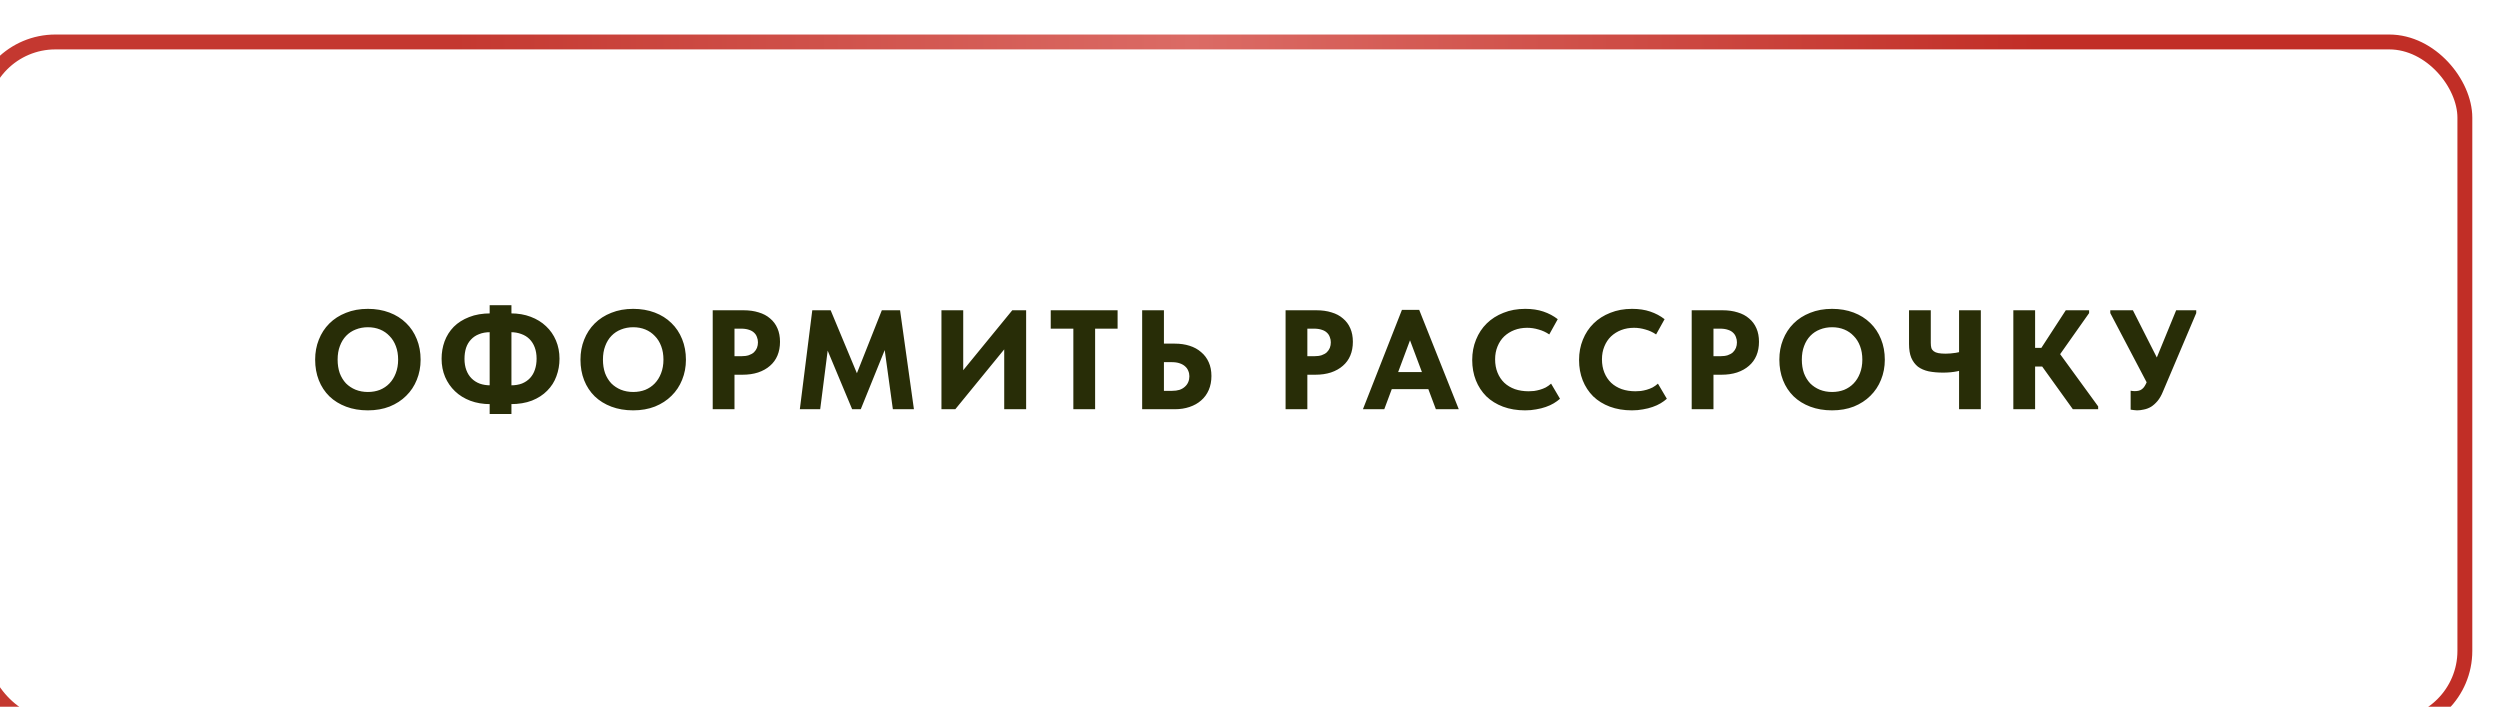
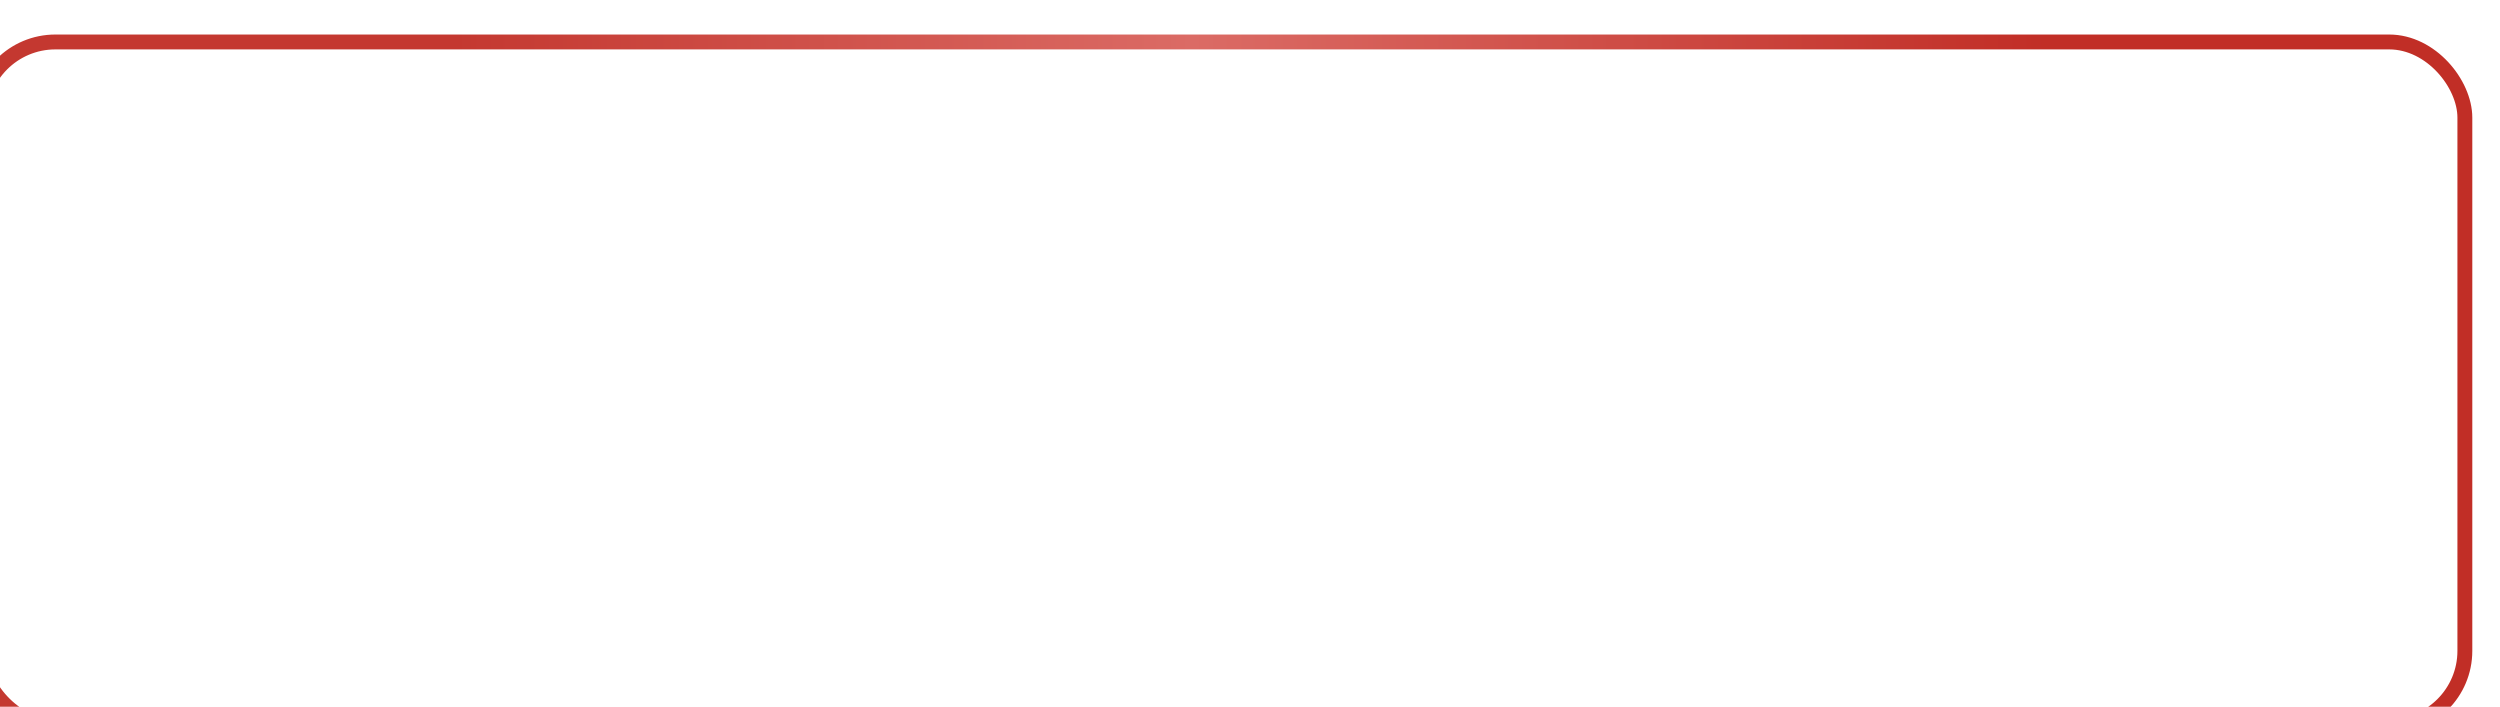
<svg xmlns="http://www.w3.org/2000/svg" width="336" height="95" viewBox="0 0 336 95" fill="none">
  <g filter="url(#filter0_i_166_561)">
    <rect x="1" y="1.917" width="334" height="92.005" rx="10.169" stroke="url(#paint0_linear_166_561)" stroke-width="2" />
  </g>
-   <path d="M49.443 52.682C50.026 52.682 50.564 52.587 51.058 52.397C51.552 52.194 51.976 51.909 52.331 51.542C52.698 51.162 52.983 50.706 53.186 50.174C53.401 49.629 53.509 49.015 53.509 48.331C53.509 47.66 53.408 47.058 53.205 46.526C53.002 45.981 52.717 45.525 52.35 45.158C51.995 44.778 51.571 44.487 51.077 44.284C50.583 44.081 50.038 43.98 49.443 43.98C48.86 43.98 48.316 44.081 47.809 44.284C47.315 44.474 46.884 44.759 46.517 45.139C46.162 45.506 45.884 45.962 45.681 46.507C45.478 47.039 45.377 47.647 45.377 48.331C45.377 49.002 45.472 49.61 45.662 50.155C45.865 50.687 46.143 51.143 46.498 51.523C46.865 51.89 47.296 52.175 47.79 52.378C48.297 52.581 48.848 52.682 49.443 52.682ZM49.443 55.152C48.366 55.152 47.391 54.987 46.517 54.658C45.643 54.329 44.896 53.866 44.275 53.271C43.654 52.663 43.179 51.941 42.85 51.105C42.521 50.269 42.356 49.344 42.356 48.331C42.356 47.368 42.521 46.475 42.85 45.652C43.179 44.816 43.648 44.094 44.256 43.486C44.877 42.865 45.624 42.384 46.498 42.042C47.372 41.687 48.354 41.51 49.443 41.51C50.494 41.51 51.457 41.675 52.331 42.004C53.205 42.333 53.952 42.802 54.573 43.41C55.194 44.005 55.675 44.727 56.017 45.576C56.359 46.412 56.53 47.337 56.53 48.35C56.53 49.313 56.359 50.212 56.017 51.048C55.688 51.871 55.213 52.587 54.592 53.195C53.984 53.803 53.243 54.284 52.369 54.639C51.495 54.981 50.52 55.152 49.443 55.152ZM68.66 51.789C69.231 51.789 69.731 51.707 70.162 51.542C70.592 51.365 70.953 51.118 71.245 50.801C71.536 50.484 71.751 50.111 71.891 49.68C72.043 49.237 72.118 48.743 72.118 48.198C72.118 47.641 72.036 47.14 71.871 46.697C71.707 46.254 71.472 45.88 71.168 45.576C70.865 45.272 70.497 45.044 70.067 44.892C69.636 44.727 69.154 44.645 68.623 44.645H68.338V42.118H68.641C69.629 42.118 70.522 42.27 71.32 42.574C72.131 42.878 72.822 43.302 73.391 43.847C73.962 44.379 74.405 45.019 74.722 45.766C75.038 46.513 75.197 47.33 75.197 48.217C75.197 49.04 75.057 49.826 74.778 50.573C74.513 51.308 74.101 51.954 73.543 52.511C72.999 53.068 72.315 53.512 71.492 53.841C70.668 54.158 69.706 54.316 68.603 54.316H68.376V51.789H68.66ZM65.906 54.316C64.918 54.316 64.018 54.164 63.208 53.86C62.41 53.556 61.725 53.132 61.156 52.587C60.586 52.042 60.142 51.403 59.825 50.668C59.509 49.921 59.35 49.104 59.35 48.217C59.35 47.394 59.483 46.615 59.749 45.88C60.028 45.133 60.44 44.48 60.984 43.923C61.542 43.366 62.232 42.929 63.056 42.612C63.879 42.283 64.841 42.118 65.944 42.118H66.171V44.645H65.886C65.317 44.645 64.816 44.734 64.385 44.911C63.955 45.076 63.594 45.316 63.303 45.633C63.011 45.937 62.789 46.311 62.638 46.754C62.498 47.197 62.428 47.691 62.428 48.236C62.428 48.793 62.511 49.294 62.675 49.737C62.84 50.18 63.075 50.554 63.379 50.858C63.682 51.162 64.05 51.396 64.481 51.561C64.911 51.713 65.392 51.789 65.924 51.789H66.21V54.316H65.906ZM68.737 41.016V55.646H65.811V41.016H68.737ZM85.102 52.682C85.685 52.682 86.223 52.587 86.717 52.397C87.211 52.194 87.635 51.909 87.99 51.542C88.357 51.162 88.642 50.706 88.845 50.174C89.06 49.629 89.168 49.015 89.168 48.331C89.168 47.66 89.067 47.058 88.864 46.526C88.661 45.981 88.376 45.525 88.009 45.158C87.654 44.778 87.23 44.487 86.736 44.284C86.242 44.081 85.697 43.98 85.102 43.98C84.519 43.98 83.975 44.081 83.468 44.284C82.974 44.474 82.543 44.759 82.176 45.139C81.821 45.506 81.543 45.962 81.34 46.507C81.137 47.039 81.036 47.647 81.036 48.331C81.036 49.002 81.131 49.61 81.321 50.155C81.524 50.687 81.802 51.143 82.157 51.523C82.524 51.89 82.955 52.175 83.449 52.378C83.956 52.581 84.507 52.682 85.102 52.682ZM85.102 55.152C84.025 55.152 83.05 54.987 82.176 54.658C81.302 54.329 80.555 53.866 79.934 53.271C79.313 52.663 78.838 51.941 78.509 51.105C78.18 50.269 78.015 49.344 78.015 48.331C78.015 47.368 78.18 46.475 78.509 45.652C78.838 44.816 79.307 44.094 79.915 43.486C80.536 42.865 81.283 42.384 82.157 42.042C83.031 41.687 84.013 41.51 85.102 41.51C86.153 41.51 87.116 41.675 87.99 42.004C88.864 42.333 89.611 42.802 90.232 43.41C90.853 44.005 91.334 44.727 91.676 45.576C92.018 46.412 92.189 47.337 92.189 48.35C92.189 49.313 92.018 50.212 91.676 51.048C91.347 51.871 90.872 52.587 90.251 53.195C89.643 53.803 88.902 54.284 88.028 54.639C87.154 54.981 86.179 55.152 85.102 55.152ZM99.931 41.7C100.691 41.7 101.368 41.795 101.964 41.985C102.572 42.162 103.085 42.435 103.503 42.802C103.933 43.157 104.263 43.6 104.491 44.132C104.719 44.651 104.833 45.253 104.833 45.937C104.833 46.621 104.719 47.235 104.491 47.78C104.263 48.325 103.927 48.787 103.484 49.167C103.053 49.547 102.521 49.845 101.888 50.06C101.267 50.263 100.564 50.364 99.779 50.364H98.715V55H95.789V41.7H99.931ZM99.627 47.875C100.019 47.875 100.355 47.831 100.634 47.742C100.925 47.641 101.159 47.508 101.337 47.343C101.514 47.166 101.647 46.969 101.736 46.754C101.824 46.526 101.869 46.279 101.869 46.013C101.869 45.76 101.824 45.525 101.736 45.31C101.66 45.082 101.533 44.886 101.356 44.721C101.178 44.544 100.944 44.411 100.653 44.322C100.361 44.221 100.007 44.17 99.589 44.17H98.715V47.875H99.627ZM107.498 55L109.17 41.7H111.64L115.877 51.865L114.433 52.017L118.518 41.7H120.969L122.831 55H120L118.708 45.614H119.487L115.687 55H114.528L110.671 45.766H111.412L110.234 55H107.498ZM126.531 55V41.7H129.457V50.801L128.944 50.383L136.05 41.7H137.912V55H134.967V44.968L136.126 45.538L128.393 55H126.531ZM144.258 55V44.17H141.218V41.7H150.205V44.17H147.184V55H144.258ZM153.506 55V41.7H156.432V46.184H157.895C158.617 46.184 159.276 46.279 159.871 46.469C160.479 46.659 160.999 46.944 161.429 47.324C161.873 47.691 162.215 48.147 162.455 48.692C162.696 49.224 162.816 49.838 162.816 50.535C162.816 51.232 162.696 51.859 162.455 52.416C162.215 52.973 161.873 53.442 161.429 53.822C160.999 54.202 160.479 54.493 159.871 54.696C159.276 54.899 158.617 55 157.895 55H153.506ZM157.515 52.53C157.895 52.53 158.231 52.486 158.522 52.397C158.814 52.296 159.054 52.156 159.244 51.979C159.447 51.802 159.599 51.593 159.7 51.352C159.802 51.111 159.852 50.852 159.852 50.573C159.852 50.307 159.802 50.06 159.7 49.832C159.612 49.604 159.472 49.408 159.282 49.243C159.092 49.066 158.845 48.926 158.541 48.825C158.25 48.724 157.895 48.673 157.477 48.673H156.432V52.53H157.515ZM176.924 41.7C177.684 41.7 178.361 41.795 178.957 41.985C179.565 42.162 180.078 42.435 180.496 42.802C180.926 43.157 181.256 43.6 181.484 44.132C181.712 44.651 181.826 45.253 181.826 45.937C181.826 46.621 181.712 47.235 181.484 47.78C181.256 48.325 180.92 48.787 180.477 49.167C180.046 49.547 179.514 49.845 178.881 50.06C178.26 50.263 177.557 50.364 176.772 50.364H175.708V55H172.782V41.7H176.924ZM176.62 47.875C177.012 47.875 177.348 47.831 177.627 47.742C177.918 47.641 178.152 47.508 178.33 47.343C178.507 47.166 178.64 46.969 178.729 46.754C178.817 46.526 178.862 46.279 178.862 46.013C178.862 45.76 178.817 45.525 178.729 45.31C178.653 45.082 178.526 44.886 178.349 44.721C178.171 44.544 177.937 44.411 177.646 44.322C177.354 44.221 177 44.17 176.582 44.17H175.708V47.875H176.62ZM183.177 55L188.421 41.643H190.739L196.059 55H192.981L189.181 44.873H189.827L186.046 55H183.177ZM186.464 52.302V50.003H192.601V52.302H186.464ZM204.971 55.152C203.882 55.152 202.894 54.987 202.007 54.658C201.133 54.329 200.386 53.866 199.765 53.271C199.157 52.663 198.688 51.947 198.359 51.124C198.03 50.288 197.865 49.376 197.865 48.388C197.865 47.4 198.036 46.488 198.378 45.652C198.72 44.803 199.201 44.075 199.822 43.467C200.443 42.859 201.19 42.384 202.064 42.042C202.938 41.687 203.913 41.51 204.99 41.51C205.902 41.51 206.713 41.63 207.422 41.871C208.144 42.112 208.79 42.454 209.36 42.897L208.22 44.949C207.777 44.645 207.295 44.423 206.776 44.284C206.269 44.132 205.763 44.056 205.256 44.056C204.635 44.056 204.059 44.157 203.527 44.36C203.008 44.563 202.552 44.848 202.159 45.215C201.779 45.582 201.481 46.032 201.266 46.564C201.051 47.083 200.943 47.66 200.943 48.293C200.943 48.952 201.051 49.547 201.266 50.079C201.481 50.611 201.785 51.067 202.178 51.447C202.571 51.814 203.046 52.099 203.603 52.302C204.16 52.492 204.775 52.587 205.446 52.587C205.674 52.587 205.915 52.574 206.168 52.549C206.434 52.511 206.7 52.454 206.966 52.378C207.232 52.302 207.492 52.201 207.745 52.074C207.998 51.935 208.239 51.764 208.467 51.561L209.664 53.594C209.423 53.809 209.145 54.012 208.828 54.202C208.511 54.392 208.15 54.557 207.745 54.696C207.352 54.835 206.922 54.943 206.453 55.019C205.997 55.108 205.503 55.152 204.971 55.152ZM219.331 55.152C218.241 55.152 217.253 54.987 216.367 54.658C215.493 54.329 214.745 53.866 214.125 53.271C213.517 52.663 213.048 51.947 212.719 51.124C212.389 50.288 212.225 49.376 212.225 48.388C212.225 47.4 212.396 46.488 212.738 45.652C213.08 44.803 213.561 44.075 214.182 43.467C214.802 42.859 215.55 42.384 216.424 42.042C217.298 41.687 218.273 41.51 219.35 41.51C220.262 41.51 221.072 41.63 221.782 41.871C222.504 42.112 223.15 42.454 223.72 42.897L222.58 44.949C222.136 44.645 221.655 44.423 221.136 44.284C220.629 44.132 220.122 44.056 219.616 44.056C218.995 44.056 218.419 44.157 217.887 44.36C217.367 44.563 216.911 44.848 216.519 45.215C216.139 45.582 215.841 46.032 215.626 46.564C215.41 47.083 215.303 47.66 215.303 48.293C215.303 48.952 215.41 49.547 215.626 50.079C215.841 50.611 216.145 51.067 216.538 51.447C216.93 51.814 217.405 52.099 217.963 52.302C218.52 52.492 219.134 52.587 219.806 52.587C220.034 52.587 220.274 52.574 220.528 52.549C220.794 52.511 221.06 52.454 221.326 52.378C221.592 52.302 221.851 52.201 222.105 52.074C222.358 51.935 222.599 51.764 222.827 51.561L224.024 53.594C223.783 53.809 223.504 54.012 223.188 54.202C222.871 54.392 222.51 54.557 222.105 54.696C221.712 54.835 221.281 54.943 220.813 55.019C220.357 55.108 219.863 55.152 219.331 55.152ZM231.506 41.7C232.266 41.7 232.943 41.795 233.539 41.985C234.147 42.162 234.66 42.435 235.078 42.802C235.508 43.157 235.838 43.6 236.066 44.132C236.294 44.651 236.408 45.253 236.408 45.937C236.408 46.621 236.294 47.235 236.066 47.78C235.838 48.325 235.502 48.787 235.059 49.167C234.628 49.547 234.096 49.845 233.463 50.06C232.842 50.263 232.139 50.364 231.354 50.364H230.29V55H227.364V41.7H231.506ZM231.202 47.875C231.594 47.875 231.93 47.831 232.209 47.742C232.5 47.641 232.734 47.508 232.912 47.343C233.089 47.166 233.222 46.969 233.311 46.754C233.399 46.526 233.444 46.279 233.444 46.013C233.444 45.76 233.399 45.525 233.311 45.31C233.235 45.082 233.108 44.886 232.931 44.721C232.753 44.544 232.519 44.411 232.228 44.322C231.936 44.221 231.582 44.17 231.164 44.17H230.29V47.875H231.202ZM246.232 52.682C246.814 52.682 247.353 52.587 247.847 52.397C248.341 52.194 248.765 51.909 249.12 51.542C249.487 51.162 249.772 50.706 249.975 50.174C250.19 49.629 250.298 49.015 250.298 48.331C250.298 47.66 250.196 47.058 249.994 46.526C249.791 45.981 249.506 45.525 249.139 45.158C248.784 44.778 248.36 44.487 247.866 44.284C247.372 44.081 246.827 43.98 246.232 43.98C245.649 43.98 245.104 44.081 244.598 44.284C244.104 44.474 243.673 44.759 243.306 45.139C242.951 45.506 242.672 45.962 242.47 46.507C242.267 47.039 242.166 47.647 242.166 48.331C242.166 49.002 242.261 49.61 242.451 50.155C242.653 50.687 242.932 51.143 243.287 51.523C243.654 51.89 244.085 52.175 244.579 52.378C245.085 52.581 245.636 52.682 246.232 52.682ZM246.232 55.152C245.155 55.152 244.18 54.987 243.306 54.658C242.432 54.329 241.684 53.866 241.064 53.271C240.443 52.663 239.968 51.941 239.639 51.105C239.309 50.269 239.145 49.344 239.145 48.331C239.145 47.368 239.309 46.475 239.639 45.652C239.968 44.816 240.437 44.094 241.045 43.486C241.665 42.865 242.413 42.384 243.287 42.042C244.161 41.687 245.142 41.51 246.232 41.51C247.283 41.51 248.246 41.675 249.12 42.004C249.994 42.333 250.741 42.802 251.362 43.41C251.982 44.005 252.464 44.727 252.806 45.576C253.148 46.412 253.319 47.337 253.319 48.35C253.319 49.313 253.148 50.212 252.806 51.048C252.476 51.871 252.001 52.587 251.381 53.195C250.773 53.803 250.032 54.284 249.158 54.639C248.284 54.981 247.308 55.152 246.232 55.152ZM261.151 50.079C260.429 50.079 259.783 50.022 259.213 49.908C258.643 49.781 258.161 49.572 257.769 49.281C257.389 48.977 257.091 48.578 256.876 48.084C256.673 47.59 256.572 46.976 256.572 46.241V41.7H259.498V46.089C259.498 46.355 259.523 46.583 259.574 46.773C259.637 46.95 259.745 47.096 259.897 47.21C260.049 47.324 260.251 47.406 260.505 47.457C260.771 47.508 261.1 47.533 261.493 47.533C261.911 47.533 262.367 47.495 262.861 47.419C263.355 47.343 263.868 47.216 264.4 47.039V49.547C264.071 49.661 263.615 49.781 263.032 49.908C262.462 50.022 261.835 50.079 261.151 50.079ZM263.298 55V41.7H266.224V55H263.298ZM278.591 55L273.556 47.989L277.641 41.7H280.776V42.08L276.406 48.274V46.944L281.992 54.62V55H278.591ZM272.207 49.262V46.754H275.646V49.262H272.207ZM273.518 41.7V55H270.592V41.7H273.518ZM287.213 55.152C287.061 55.152 286.915 55.139 286.776 55.114C286.637 55.101 286.497 55.082 286.358 55.057V52.511C286.434 52.524 286.516 52.536 286.605 52.549C286.694 52.562 286.795 52.568 286.909 52.568C287.099 52.568 287.276 52.549 287.441 52.511C287.606 52.473 287.751 52.403 287.878 52.302C288.017 52.201 288.138 52.068 288.239 51.903C288.353 51.726 288.461 51.51 288.562 51.257L292.476 41.7H295.174V42.08L290.709 52.606C290.494 53.138 290.247 53.569 289.968 53.898C289.689 54.227 289.398 54.487 289.094 54.677C288.79 54.854 288.473 54.975 288.144 55.038C287.827 55.114 287.517 55.152 287.213 55.152ZM288.904 52.131L283.622 42.08V41.7H286.662L291.013 50.288L288.904 52.131Z" fill="#282D07" />
  <defs>
    <filter id="filter0_i_166_561" x="-3.723" y="0.917" width="339.723" height="97.729" filterUnits="userSpaceOnUse" color-interpolation-filters="sRGB">
      <feFlood flood-opacity="0" result="BackgroundImageFix" />
      <feBlend mode="normal" in="SourceGraphic" in2="BackgroundImageFix" result="shape" />
      <feColorMatrix in="SourceAlpha" type="matrix" values="0 0 0 0 0 0 0 0 0 0 0 0 0 0 0 0 0 0 127 0" result="hardAlpha" />
      <feOffset dx="-3.723" dy="3.723" />
      <feGaussianBlur stdDeviation="1.861" />
      <feComposite in2="hardAlpha" operator="arithmetic" k2="-1" k3="1" />
      <feColorMatrix type="matrix" values="0 0 0 0 1 0 0 0 0 1 0 0 0 0 1 0 0 0 0.1 0" />
      <feBlend mode="normal" in2="shape" result="effect1_innerShadow_166_561" />
    </filter>
    <linearGradient id="paint0_linear_166_561" x1="0" y1="47.919" x2="336" y2="47.919" gradientUnits="userSpaceOnUse">
      <stop offset="0.193" stop-color="#C43830" />
      <stop offset="0.488" stop-color="#DB6B65" />
      <stop offset="0.83" stop-color="#C12E26" />
    </linearGradient>
  </defs>
</svg>